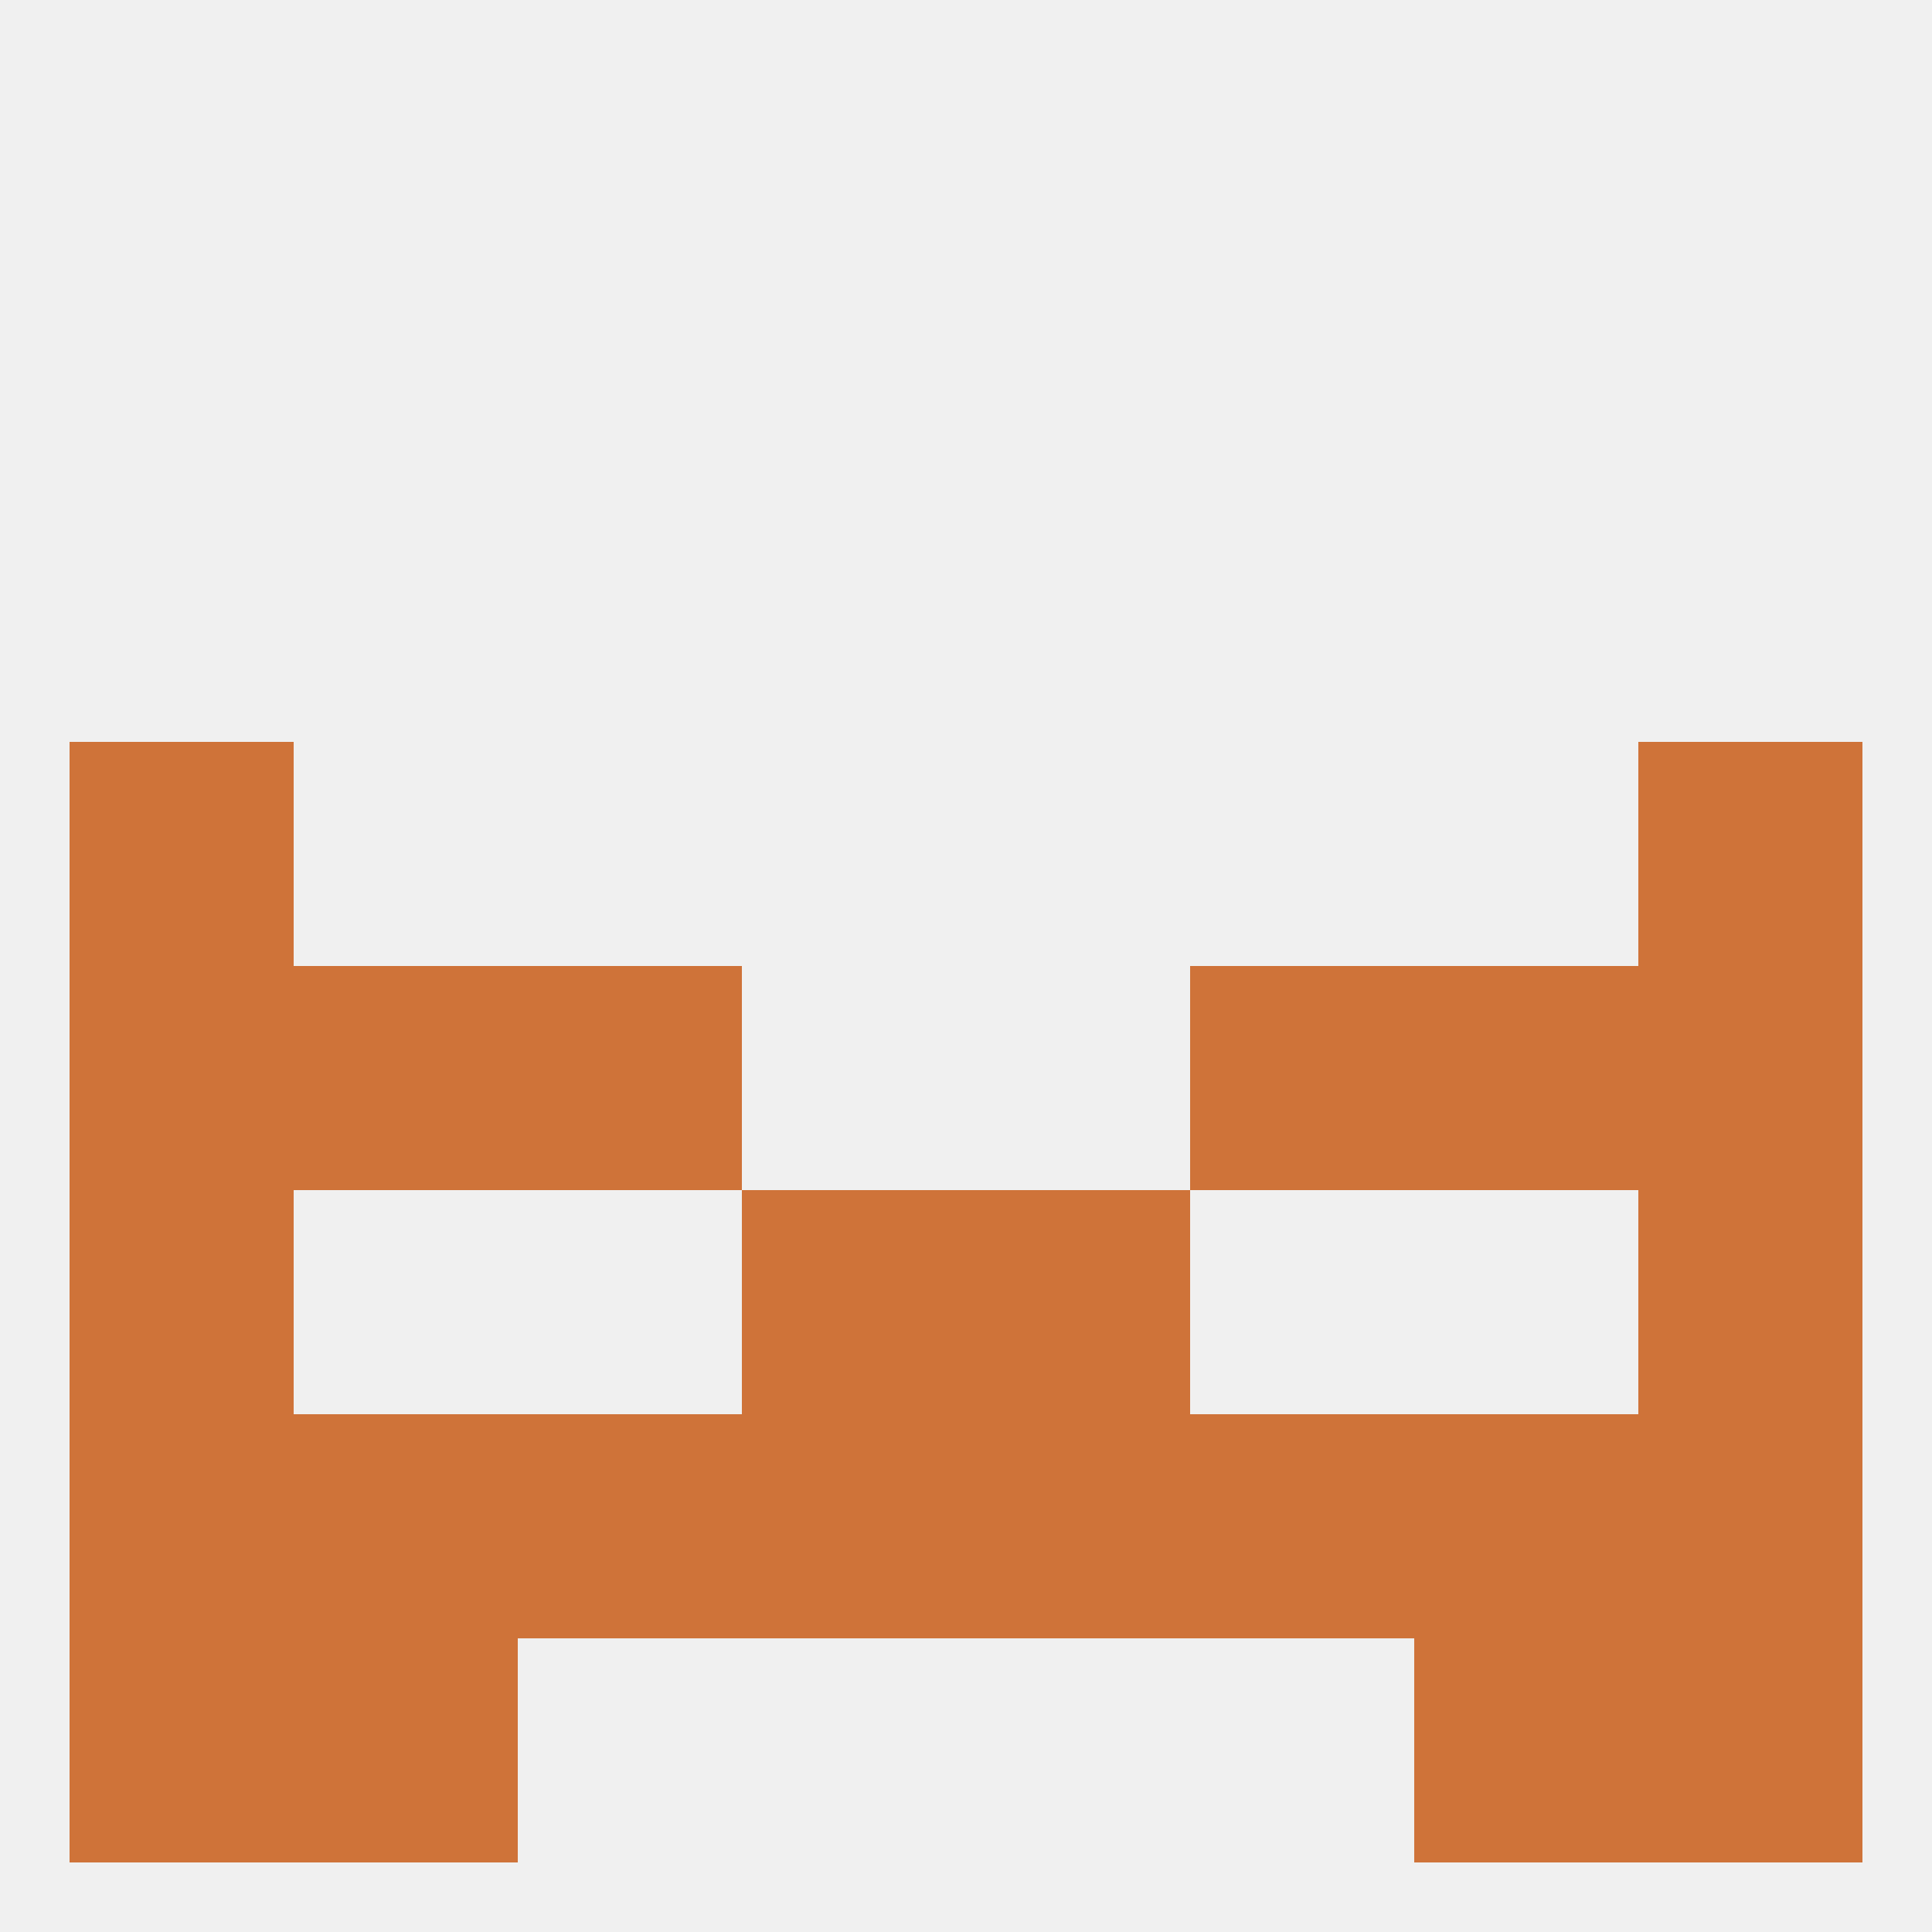
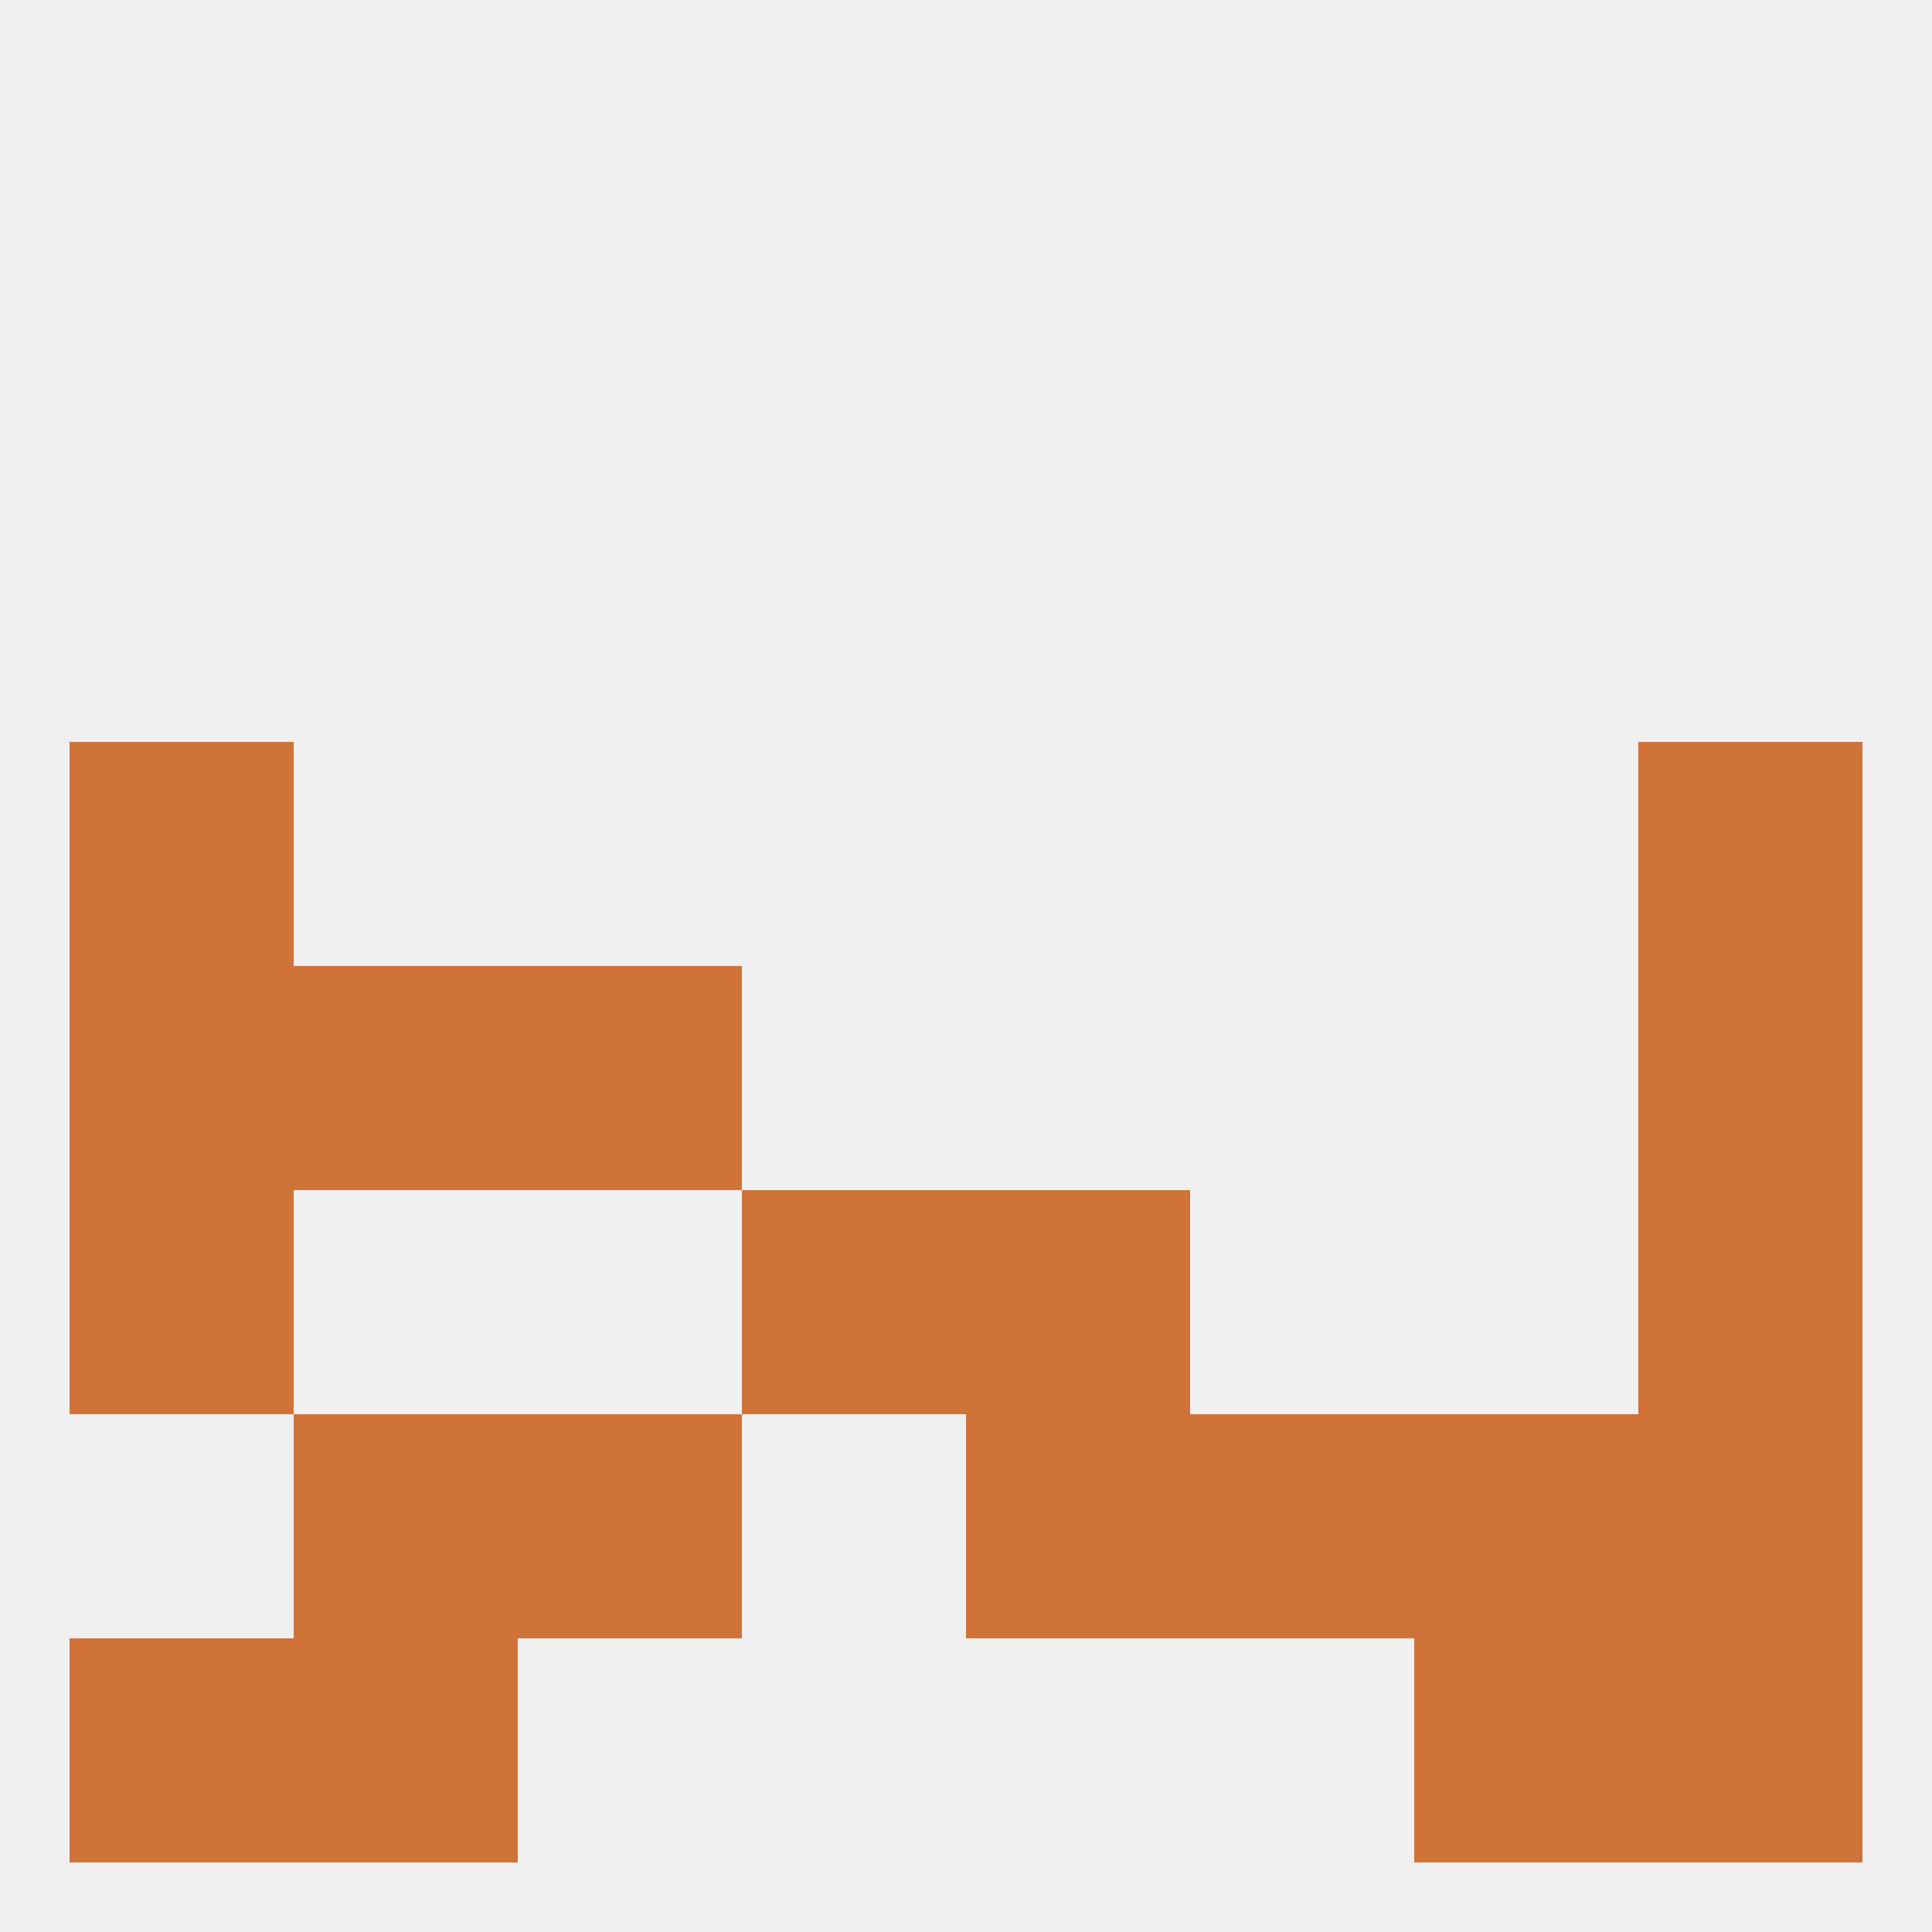
<svg xmlns="http://www.w3.org/2000/svg" version="1.1" baseprofile="full" width="250" height="250" viewBox="0 0 250 250">
  <rect width="100%" height="100%" fill="rgba(240,240,240,255)" />
  <rect x="9" y="154" width="29" height="29" fill="rgba(207,115,57,255)" />
  <rect x="212" y="154" width="29" height="29" fill="rgba(207,115,57,255)" />
  <rect x="96" y="154" width="29" height="29" fill="rgba(207,115,57,255)" />
  <rect x="125" y="154" width="29" height="29" fill="rgba(207,115,57,255)" />
-   <rect x="96" y="183" width="29" height="29" fill="rgba(207,115,57,255)" />
-   <rect x="9" y="183" width="29" height="29" fill="rgba(207,115,57,255)" />
  <rect x="125" y="183" width="29" height="29" fill="rgba(207,115,57,255)" />
  <rect x="67" y="183" width="29" height="29" fill="rgba(207,115,57,255)" />
  <rect x="154" y="183" width="29" height="29" fill="rgba(207,115,57,255)" />
  <rect x="212" y="183" width="29" height="29" fill="rgba(207,115,57,255)" />
  <rect x="38" y="183" width="29" height="29" fill="rgba(207,115,57,255)" />
  <rect x="183" y="183" width="29" height="29" fill="rgba(207,115,57,255)" />
  <rect x="38" y="212" width="29" height="29" fill="rgba(207,115,57,255)" />
  <rect x="183" y="212" width="29" height="29" fill="rgba(207,115,57,255)" />
  <rect x="9" y="212" width="29" height="29" fill="rgba(207,115,57,255)" />
  <rect x="212" y="212" width="29" height="29" fill="rgba(207,115,57,255)" />
  <rect x="38" y="125" width="29" height="29" fill="rgba(207,115,57,255)" />
-   <rect x="183" y="125" width="29" height="29" fill="rgba(207,115,57,255)" />
  <rect x="67" y="125" width="29" height="29" fill="rgba(207,115,57,255)" />
-   <rect x="154" y="125" width="29" height="29" fill="rgba(207,115,57,255)" />
  <rect x="9" y="125" width="29" height="29" fill="rgba(207,115,57,255)" />
  <rect x="212" y="125" width="29" height="29" fill="rgba(207,115,57,255)" />
  <rect x="212" y="96" width="29" height="29" fill="rgba(207,115,57,255)" />
  <rect x="9" y="96" width="29" height="29" fill="rgba(207,115,57,255)" />
</svg>